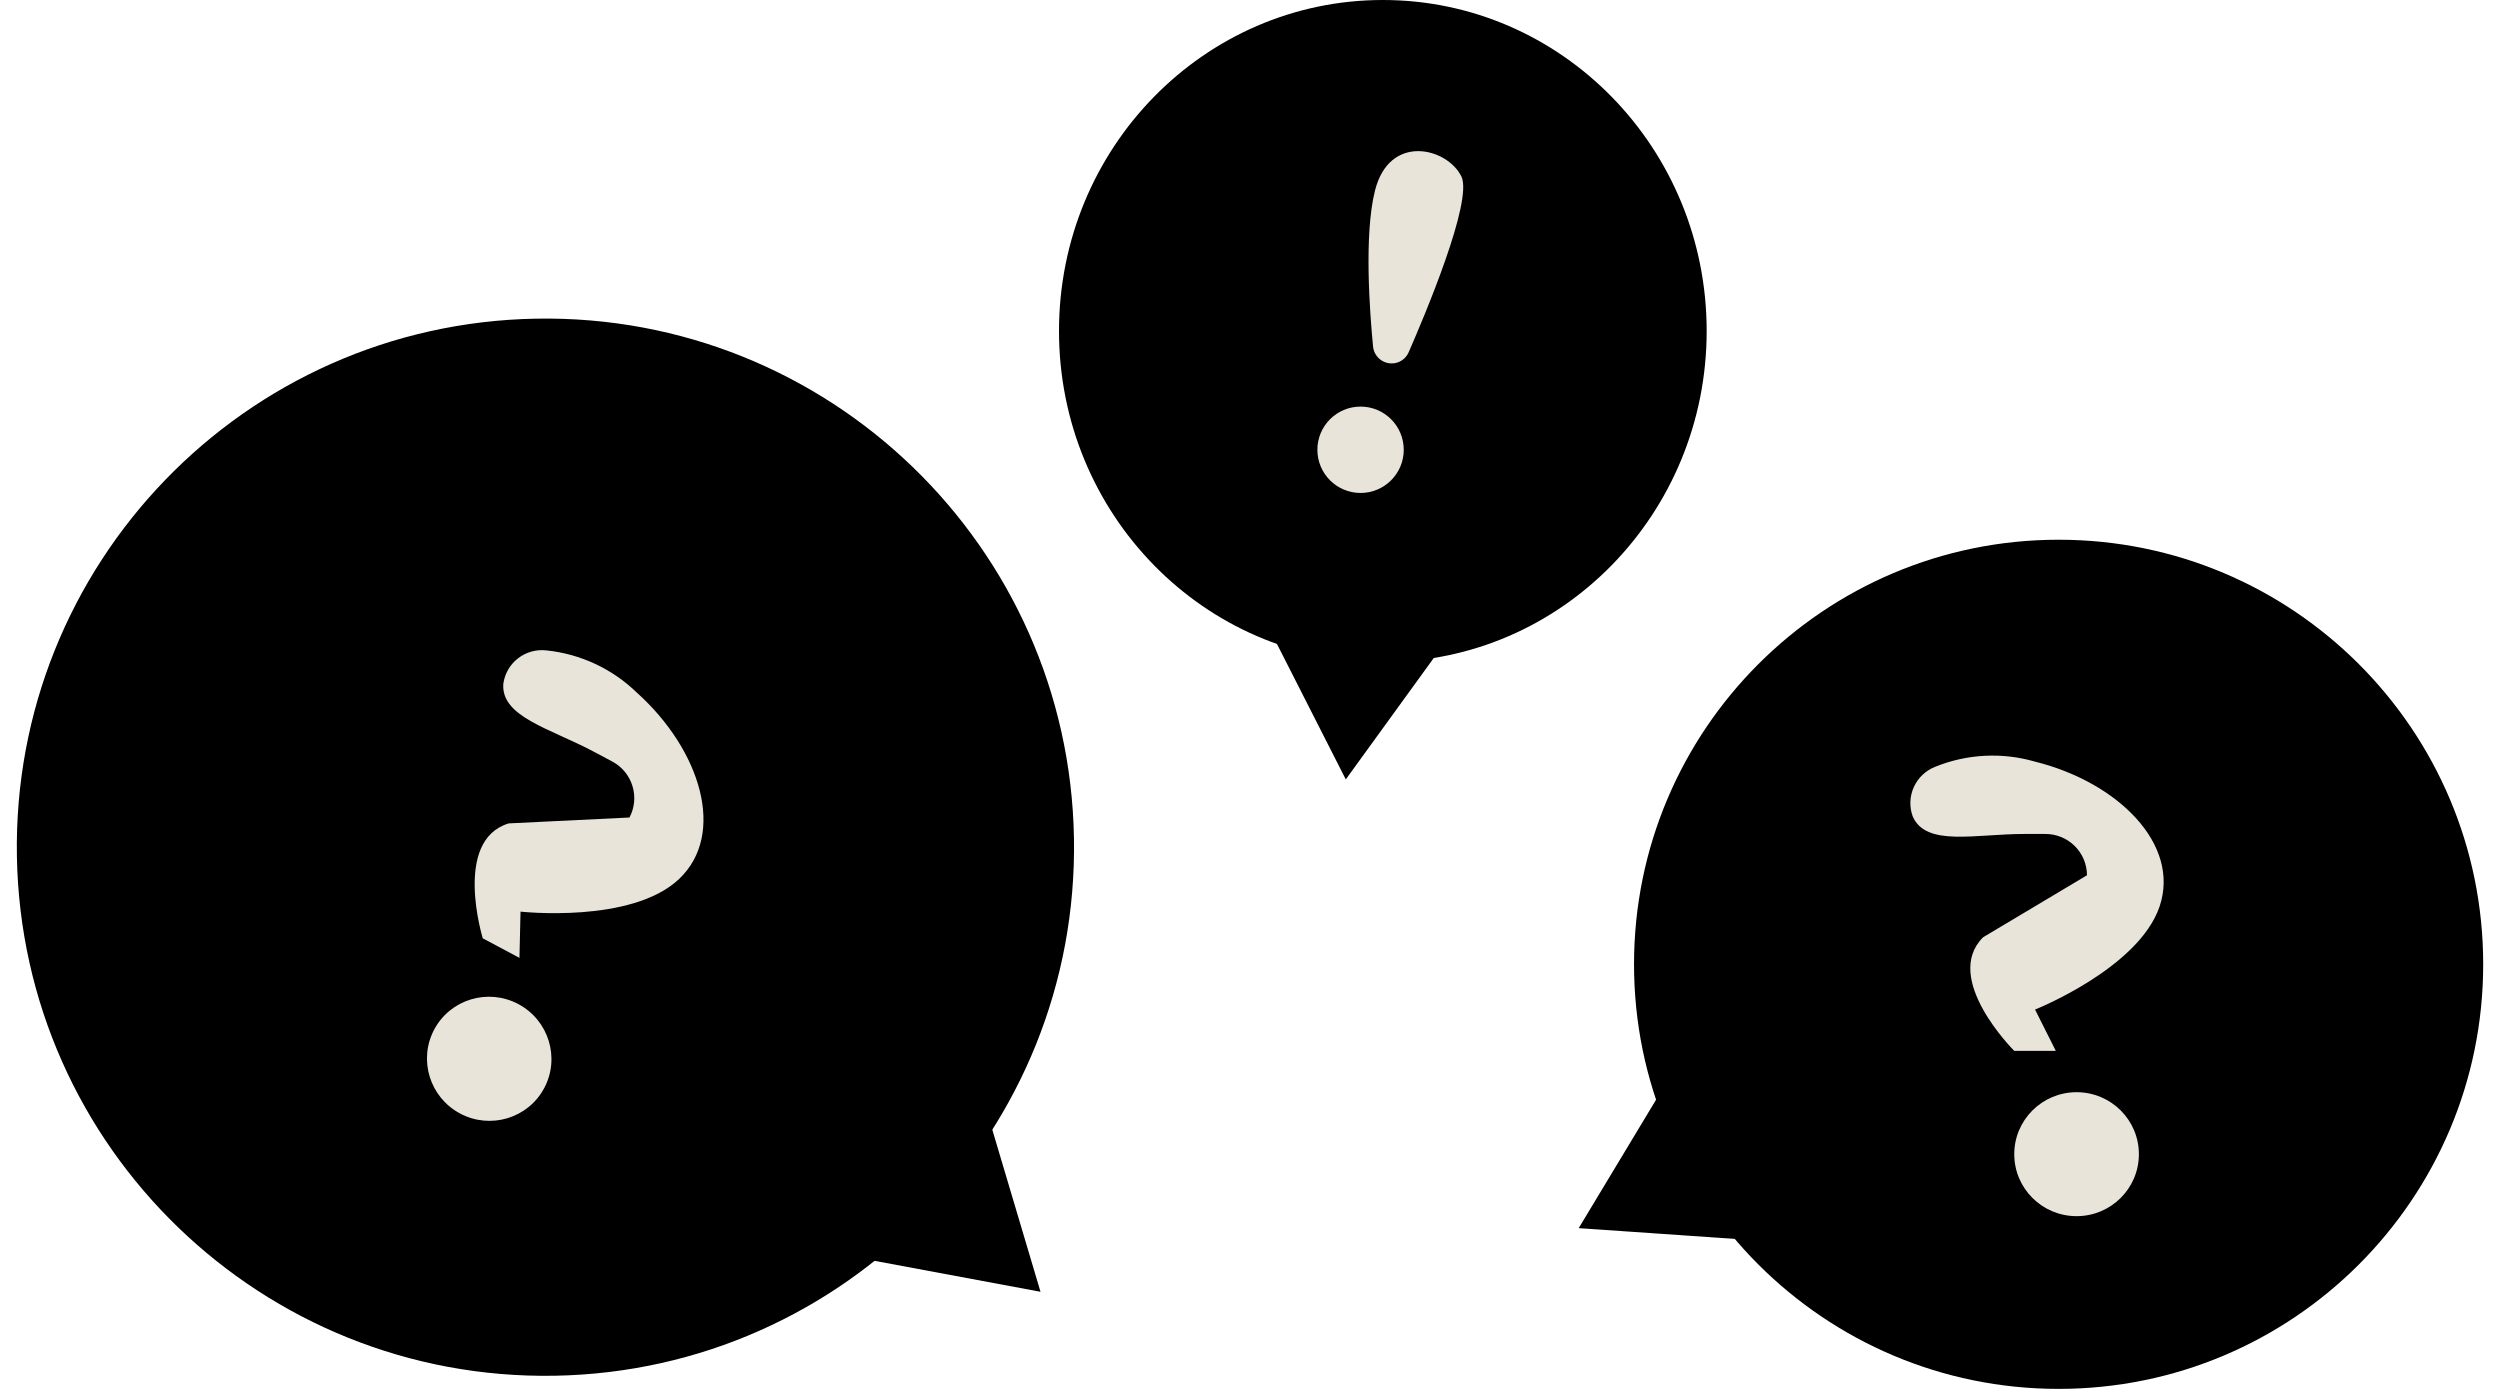
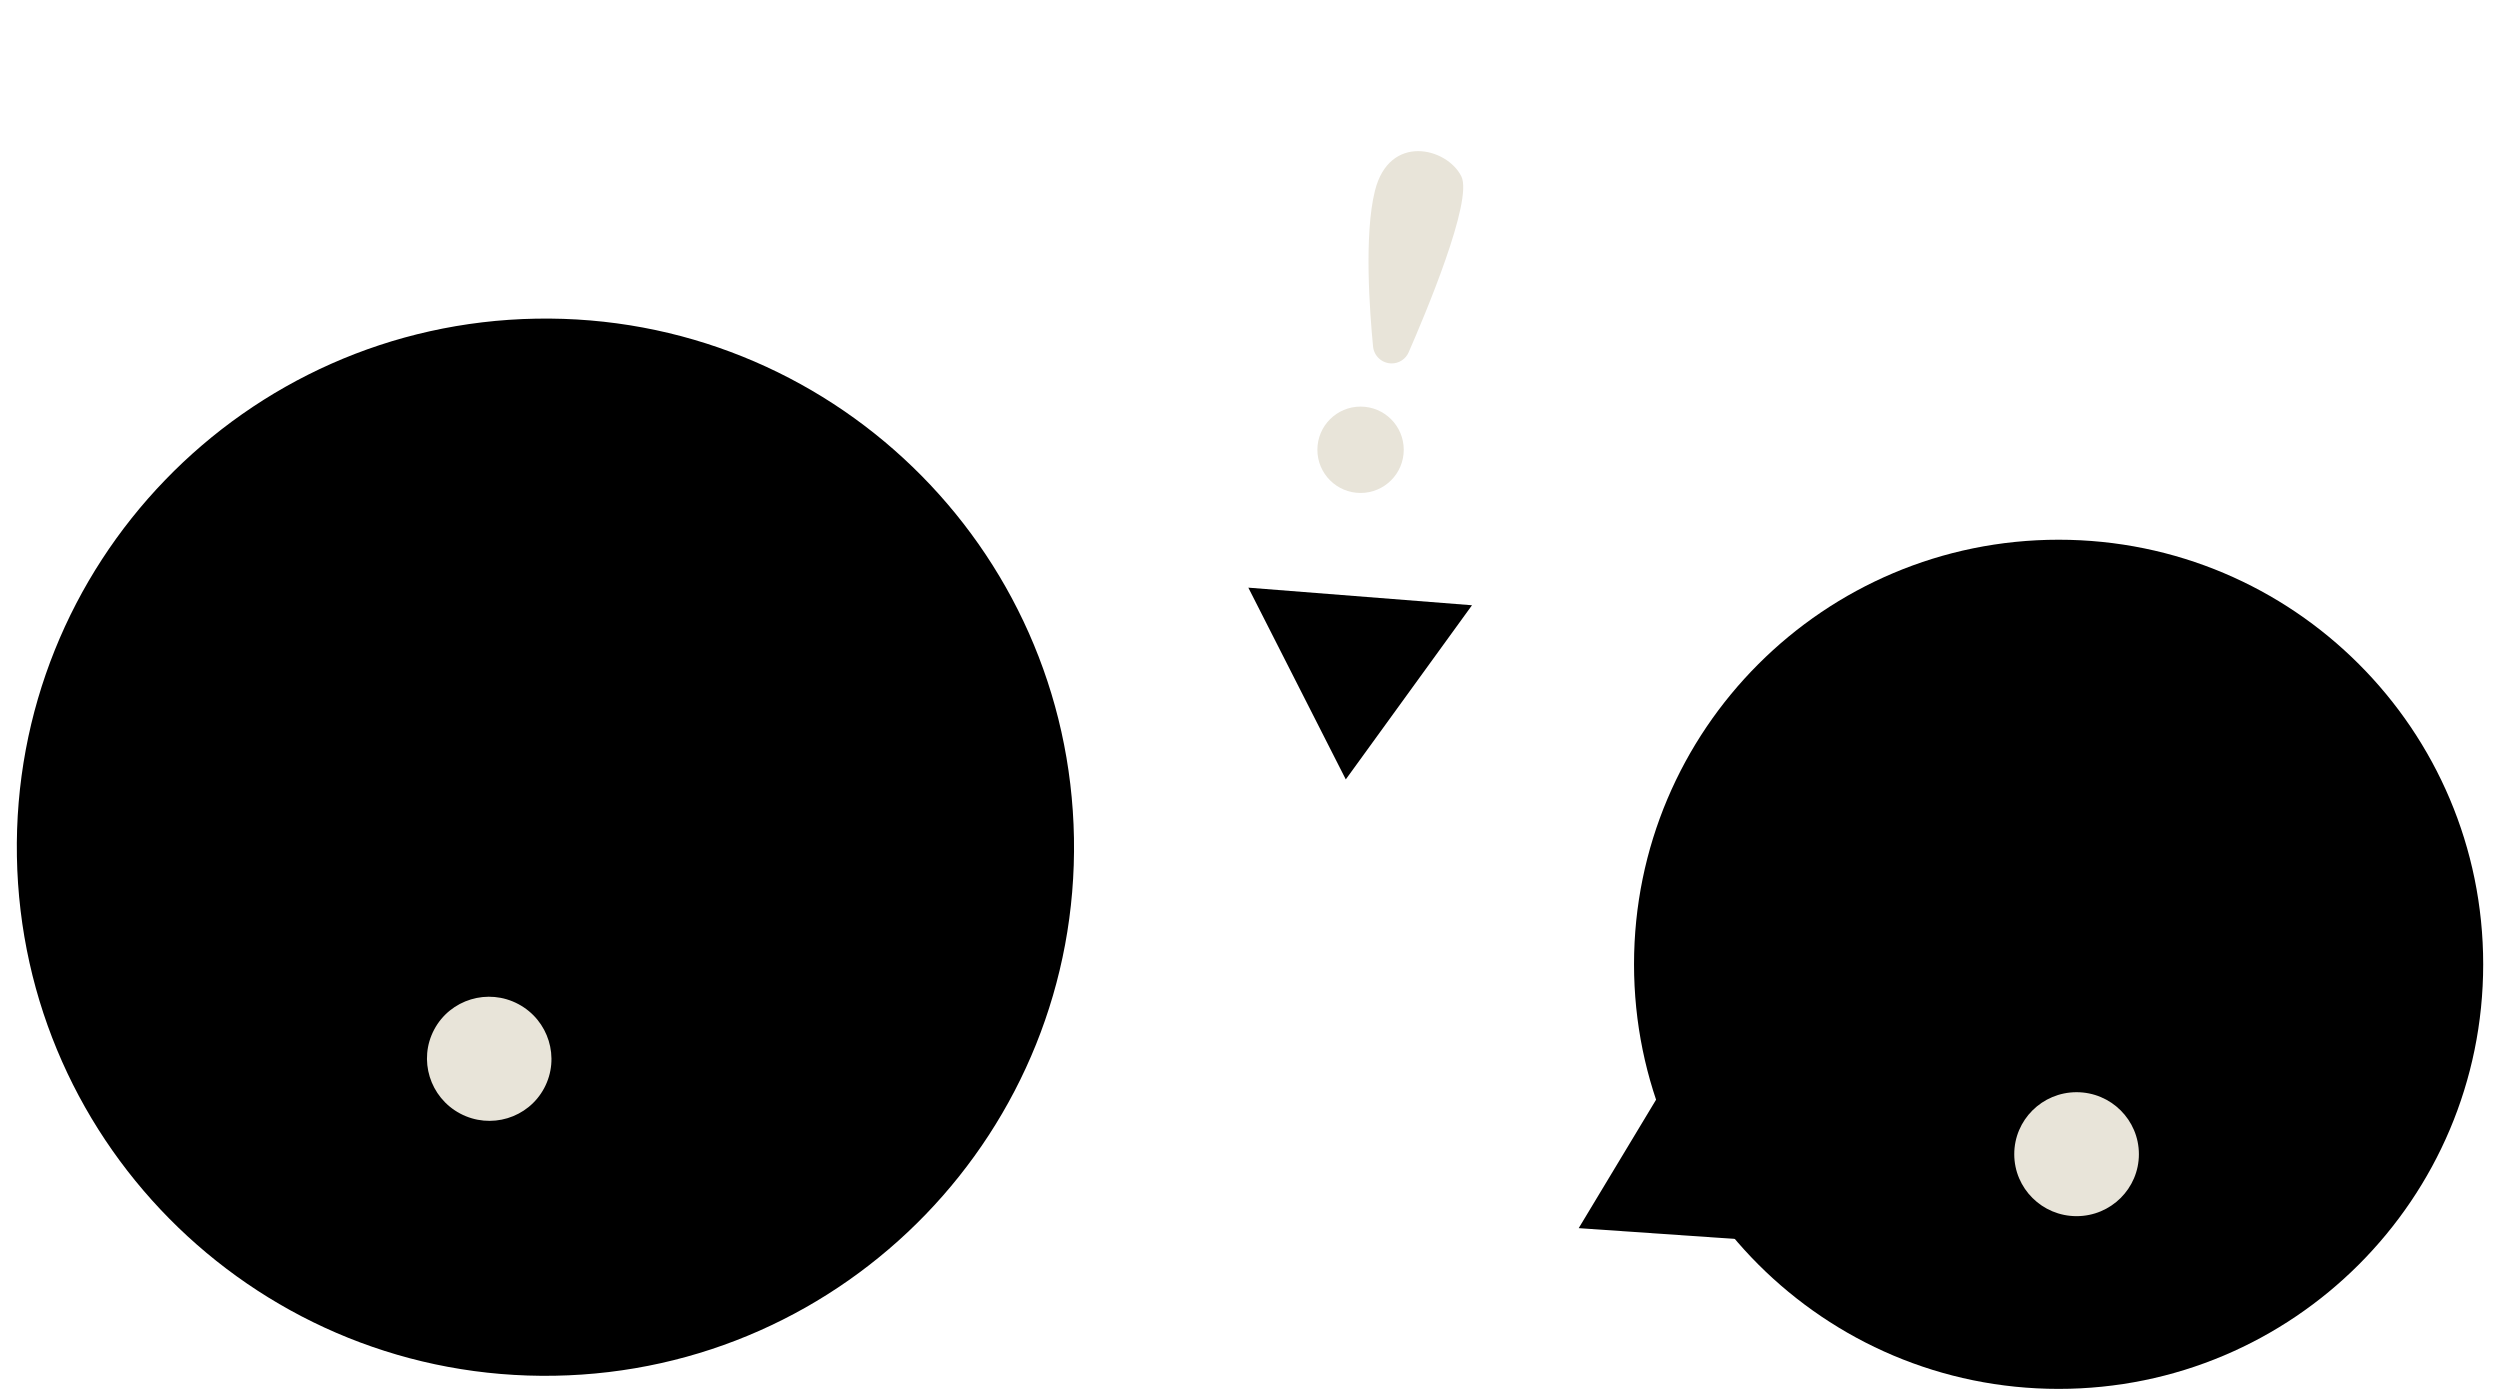
<svg xmlns="http://www.w3.org/2000/svg" width="108" height="60" viewBox="0 0 108 60" fill="none">
  <path d="M46.395 36.201C46.616 48.811 36.571 59.212 23.961 59.432C11.351 59.652 0.95 49.608 0.73 36.998C0.51 24.387 10.554 13.986 23.164 13.766C35.774 13.546 46.175 23.59 46.395 36.201Z" fill="black" />
-   <path d="M44.95 55.805L35.816 54.102L42.301 46.899L44.95 55.805Z" fill="black" />
-   <path d="M21.975 35.571C19.552 36.303 20.856 40.536 20.856 40.536L22.44 41.38L22.487 39.382C22.487 39.382 27.285 39.915 29.336 37.973C31.386 36.032 30.269 32.403 27.52 29.929C26.459 28.896 25.079 28.25 23.606 28.097C23.169 28.047 22.73 28.169 22.382 28.437C22.034 28.705 21.806 29.098 21.744 29.533C21.63 30.968 23.764 31.467 25.656 32.475L26.448 32.897C26.868 33.12 27.183 33.501 27.322 33.955C27.462 34.408 27.416 34.898 27.193 35.316L21.975 35.571Z" fill="#E8E4D9" />
  <path d="M19.876 48.104C21.188 48.802 22.815 48.31 23.51 47.005C24.205 45.7 23.705 44.075 22.393 43.377C21.081 42.678 19.453 43.17 18.758 44.475C18.063 45.78 18.564 47.405 19.876 48.104Z" fill="#E8E4D9" />
-   <path d="M73.728 14.3C73.728 22.198 67.465 28.601 59.739 28.601C52.012 28.601 45.749 22.198 45.749 14.3C45.749 6.403 52.012 0 59.739 0C67.465 0 73.728 6.403 73.728 14.3Z" fill="black" />
  <path d="M58.138 33.67L53.928 25.387L63.59 26.147L58.138 33.67Z" fill="black" />
  <path d="M60.12 15.7C60.275 15.7 60.428 15.656 60.558 15.57C60.688 15.485 60.791 15.364 60.853 15.221C61.543 13.642 63.651 8.661 63.129 7.617C62.507 6.373 60.02 5.752 59.398 8.239C58.919 10.141 59.174 13.505 59.317 14.979C59.339 15.176 59.432 15.36 59.581 15.493C59.728 15.626 59.92 15.699 60.12 15.7Z" fill="#E8E4D9" />
  <path d="M58.776 21.296C59.807 21.296 60.642 20.46 60.642 19.43C60.642 18.4 59.807 17.565 58.776 17.565C57.746 17.565 56.911 18.4 56.911 19.43C56.911 20.46 57.746 21.296 58.776 21.296Z" fill="#E8E4D9" />
  <path d="M107.274 41.658C107.274 51.788 99.062 60 88.932 60C78.802 60 70.59 51.788 70.59 41.658C70.59 31.528 78.802 23.316 88.932 23.316C99.062 23.316 107.274 31.528 107.274 41.658Z" fill="black" />
  <path d="M68.2 53.056L72.994 45.097L77.469 53.695L68.2 53.056Z" fill="black" />
-   <path d="M85.671 40.489C83.876 42.275 87.016 45.398 87.016 45.398H88.811L87.914 43.613C87.914 43.613 92.4 41.828 93.297 39.151C94.194 36.473 91.502 33.796 87.914 32.903C86.491 32.49 84.97 32.569 83.598 33.126C83.188 33.288 82.858 33.602 82.677 34.002C82.496 34.402 82.479 34.856 82.629 35.268C83.203 36.589 85.321 36.027 87.465 36.027H88.362C88.838 36.027 89.295 36.215 89.631 36.55C89.968 36.885 90.157 37.339 90.157 37.812L85.671 40.489Z" fill="#E8E4D9" />
  <path d="M89.708 52.538C91.195 52.538 92.4 51.34 92.4 49.861C92.4 48.382 91.195 47.183 89.708 47.183C88.222 47.183 87.016 48.382 87.016 49.861C87.016 51.34 88.222 52.538 89.708 52.538Z" fill="#E8E4D9" />
</svg>